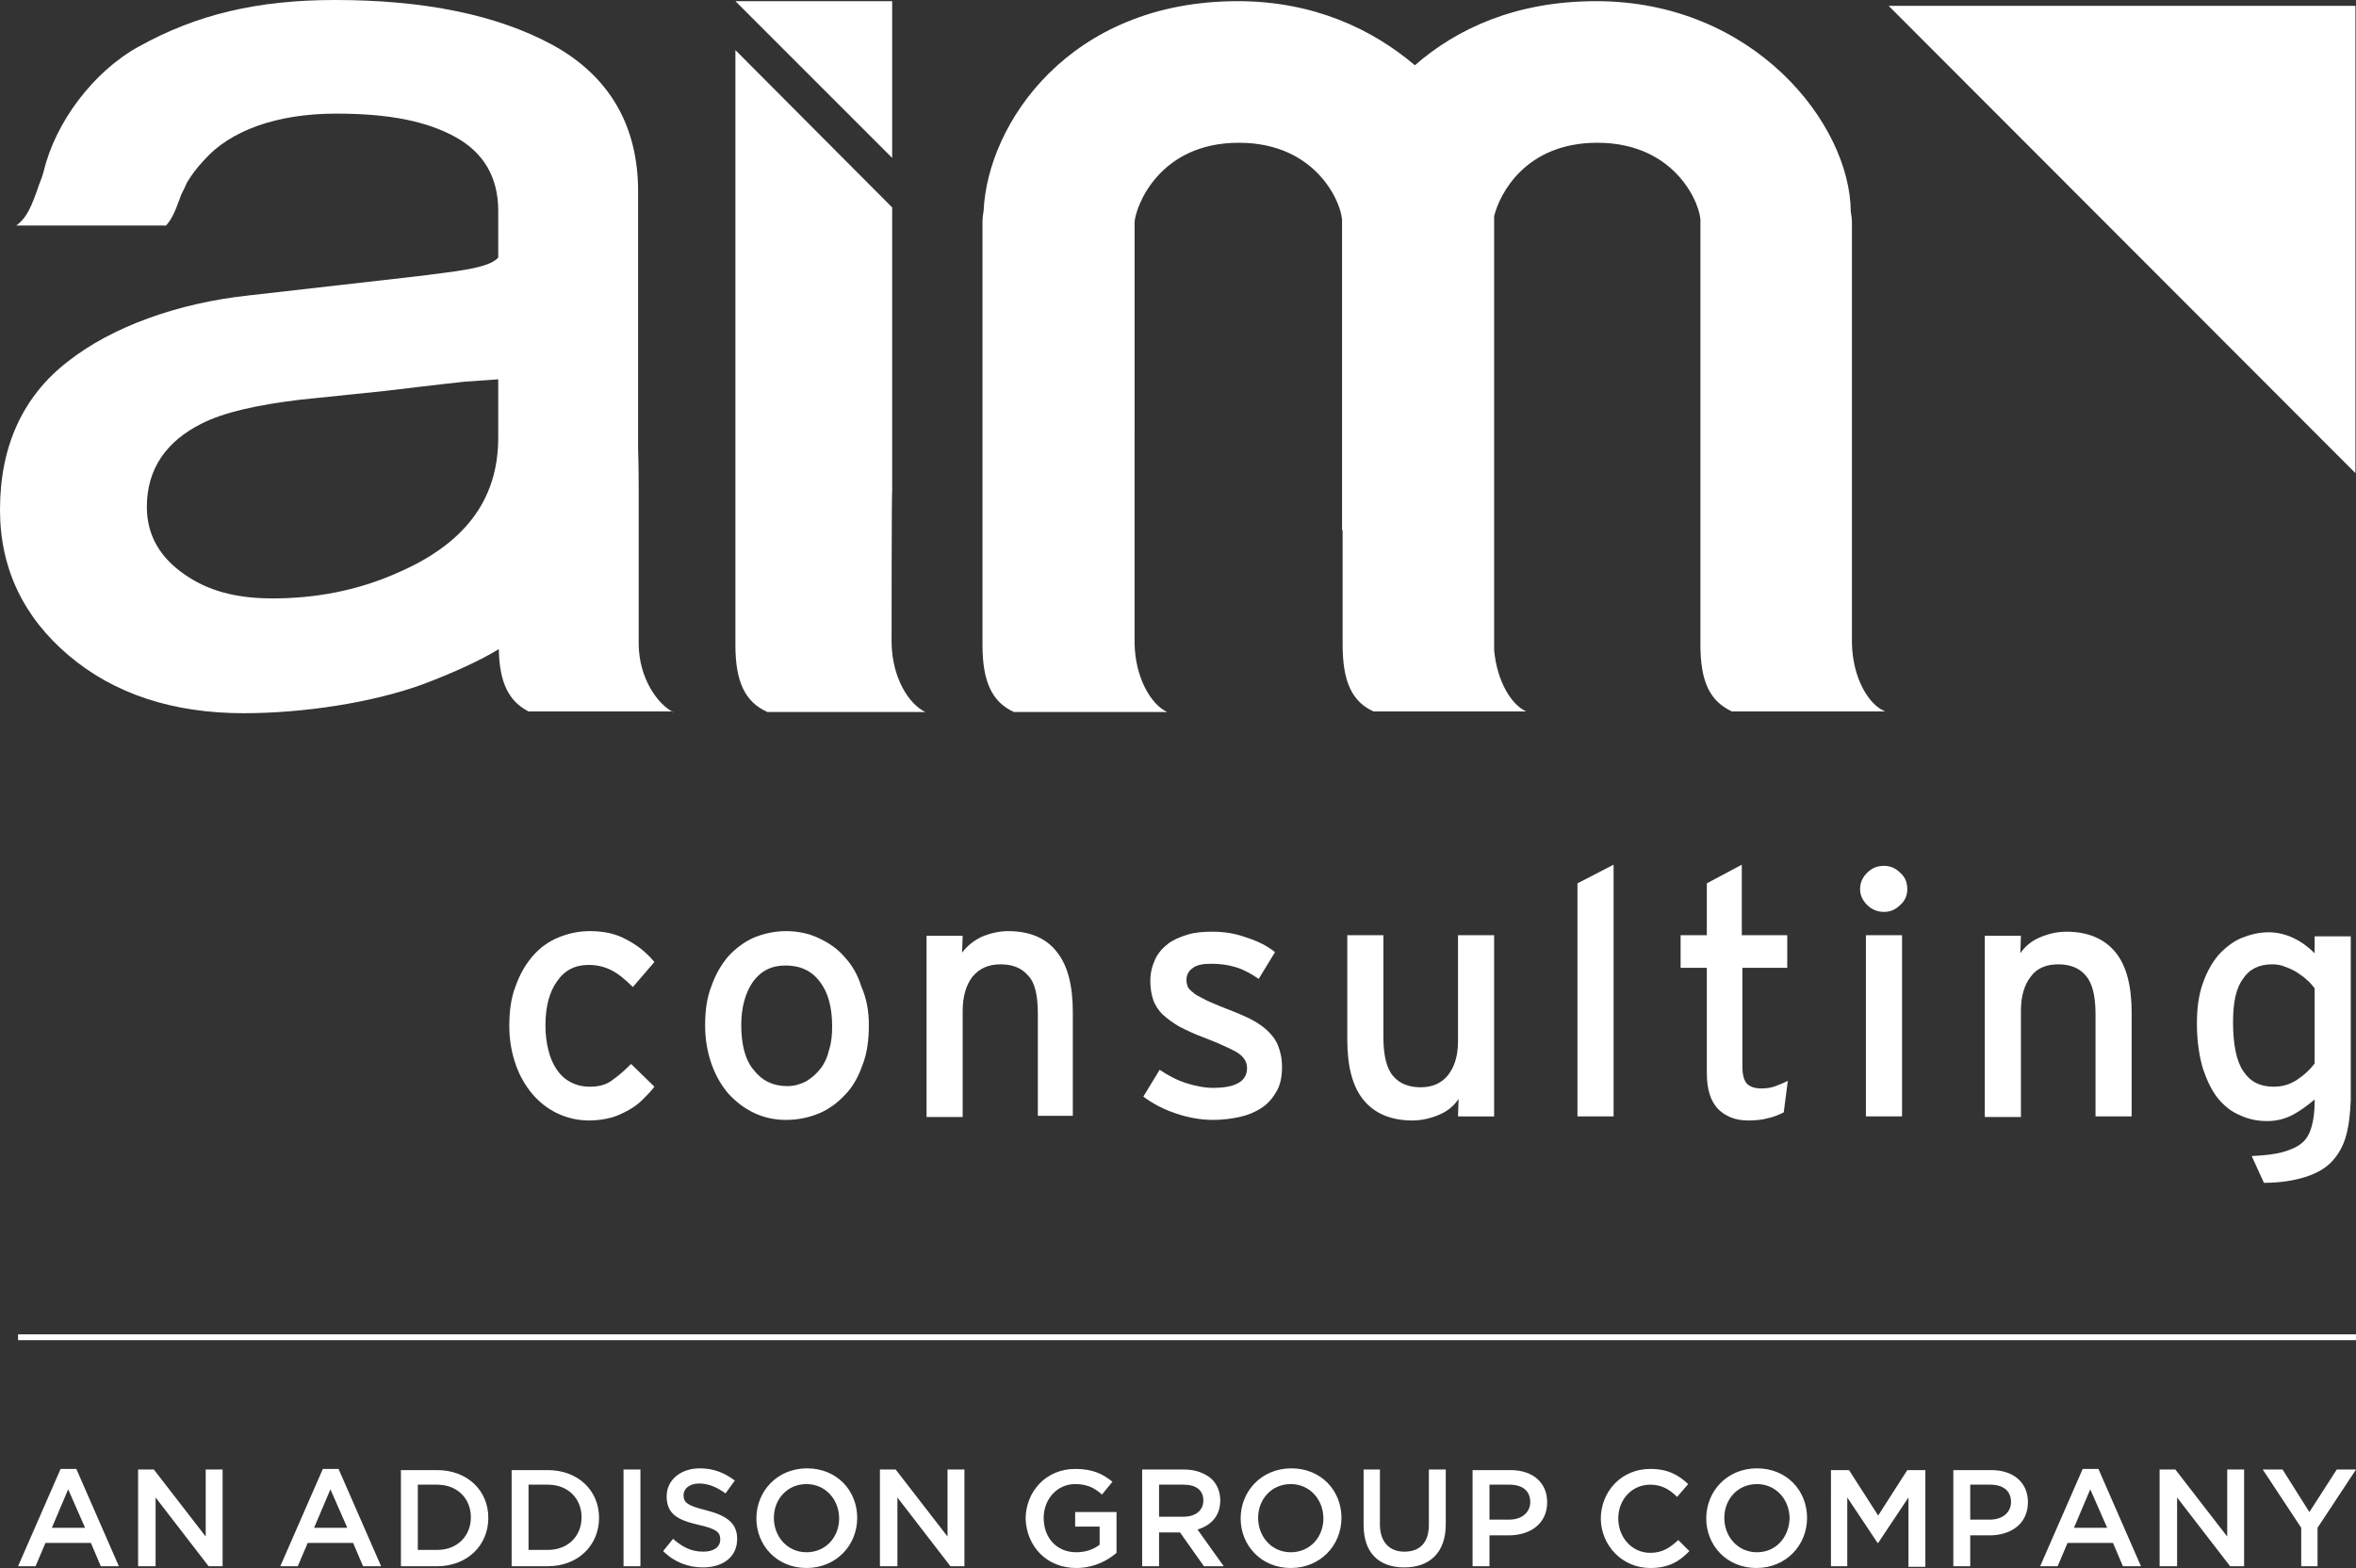
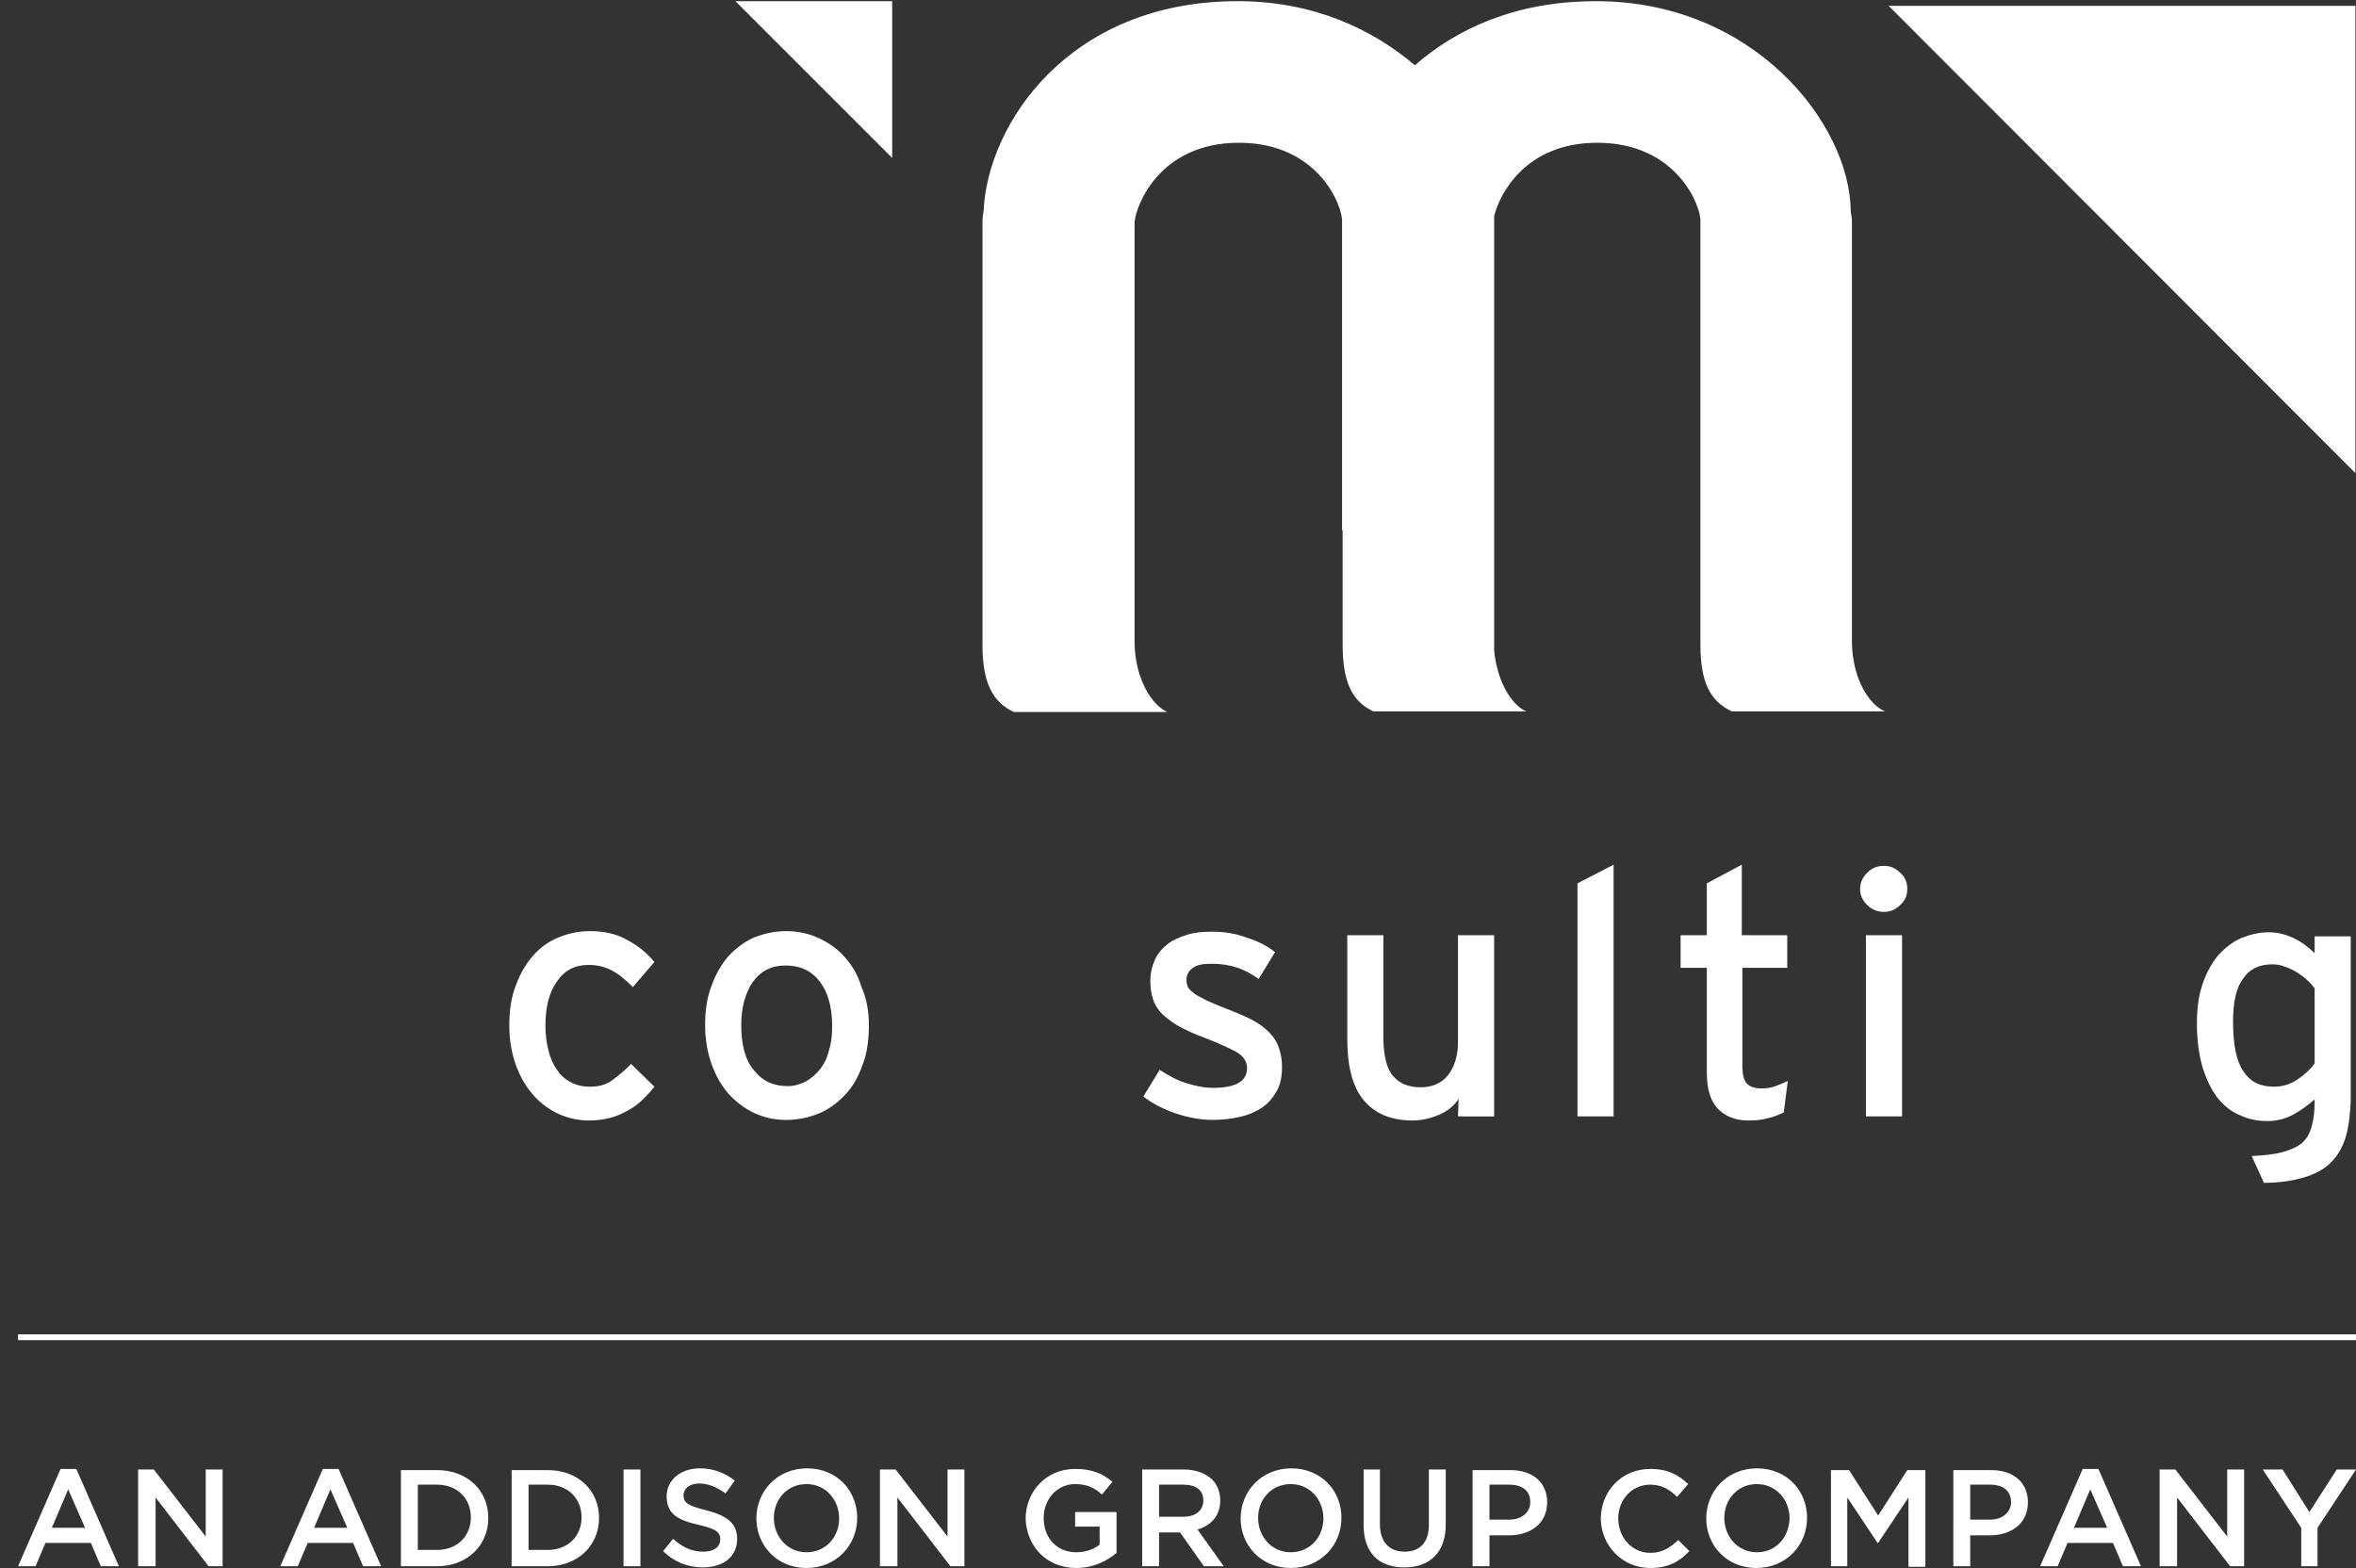
<svg xmlns="http://www.w3.org/2000/svg" version="1.1" id="aimLogo" viewBox="0 0 404.3 269.1">
  <rect x="0" y="0" width="404.3" height="269.1" fill="#333333" stroke="none" />
  <defs>
    <style>.aimlogo---0{fill: #ffffff}</style>
  </defs>
  <g>
    <path class="aimlogo---0" d="M108.6,169.4c-1.3-1.3-2.5-2.3-3.7-2.9c-1.2-0.6-2.5-0.9-3.9-0.9c-2.3,0-4.1,0.9-5.4,2.8c-1.3,1.8-2,4.3-2,7.6   c0,1.6,0.2,3,0.5,4.2c0.3,1.3,0.8,2.4,1.4,3.3c0.6,0.9,1.4,1.7,2.4,2.2c0.9,0.5,2,0.8,3.3,0.8c1.5,0,2.7-0.3,3.7-1   c1-0.7,2.1-1.6,3.4-2.9l4,3.9c-0.6,0.8-1.3,1.5-2,2.2c-0.7,0.7-1.5,1.3-2.4,1.8c-0.9,0.5-1.9,1-3,1.3c-1.1,0.3-2.4,0.5-3.8,0.5   c-1.9,0-3.7-0.4-5.4-1.2c-1.7-0.8-3.1-1.9-4.3-3.3c-1.2-1.4-2.2-3.1-2.9-5.1c-0.7-2-1.1-4.2-1.1-6.6c0-2.6,0.3-4.9,1.1-6.9   c0.7-2,1.7-3.7,2.9-5.1c1.2-1.4,2.7-2.5,4.4-3.2c1.7-0.7,3.5-1.1,5.4-1.1c2.3,0,4.4,0.4,6.2,1.4c1.8,0.9,3.5,2.2,4.9,3.9   L108.6,169.4z" />
    <path class="aimlogo---0" d="M149.1,175.9c0,2.6-0.3,4.9-1.1,6.9c-0.7,2-1.7,3.8-3,5.1c-1.3,1.4-2.8,2.5-4.5,3.2c-1.7,0.7-3.6,1.1-5.6,1.1   c-2,0-3.8-0.4-5.5-1.2c-1.7-0.8-3.1-1.9-4.4-3.3c-1.2-1.4-2.2-3.1-2.9-5.1c-0.7-2-1.1-4.2-1.1-6.6c0-2.5,0.3-4.8,1.1-6.8   c0.7-2,1.7-3.7,2.9-5.1c1.3-1.4,2.8-2.5,4.4-3.2c1.7-0.7,3.6-1.1,5.5-1.1c2,0,3.9,0.4,5.6,1.2c1.7,0.8,3.2,1.8,4.4,3.2   c1.3,1.4,2.3,3.1,2.9,5.1C148.7,171.3,149.1,173.5,149.1,175.9z M142.8,176.1c0-3.2-0.7-5.8-2.1-7.6c-1.4-1.9-3.4-2.8-5.9-2.8   c-2.4,0-4.2,0.9-5.6,2.8c-1.3,1.9-2,4.4-2,7.4c0,3.4,0.7,6.1,2.2,7.8c1.4,1.8,3.3,2.7,5.7,2.7c1.2,0,2.2-0.3,3.2-0.8   c1-0.6,1.8-1.3,2.5-2.2c0.7-0.9,1.2-2,1.5-3.3C142.7,178.8,142.8,177.5,142.8,176.1z" />
-     <path class="aimlogo---0" d="M178.1,191.6V174c0-3.2-0.5-5.4-1.7-6.6c-1.1-1.3-2.7-1.9-4.7-1.9c-2.1,0-3.6,0.7-4.8,2.1   c-1.1,1.4-1.7,3.4-1.7,5.9v18.2H159l0-31.1l6.2,0l-0.1,2.9c0.8-1.1,1.9-2,3.3-2.7c1.4-0.6,3-1,4.6-1c3.7,0,6.5,1.2,8.3,3.5   c1.9,2.3,2.8,5.8,2.8,10.4v17.8H178.1z" />
    <path class="aimlogo---0" d="M220,183.1c0,1.7-0.3,3.2-1,4.3c-0.7,1.2-1.5,2.1-2.6,2.8c-1.1,0.7-2.3,1.2-3.7,1.5c-1.4,0.3-2.9,0.5-4.5,0.5   c-2.2,0-4.3-0.4-6.4-1.1c-2.1-0.7-4-1.7-5.6-2.9l2.8-4.6c1.5,1,3,1.8,4.6,2.3c1.6,0.5,3.1,0.8,4.6,0.8c3.8,0,5.8-1.1,5.8-3.4   c0-1.2-0.7-2.1-1.9-2.8c-1.3-0.7-3.1-1.5-5.4-2.4c-1.7-0.6-3.1-1.3-4.3-1.9c-1.2-0.7-2.1-1.4-2.9-2.1c-0.7-0.7-1.3-1.6-1.6-2.5   c-0.3-0.9-0.5-2-0.5-3.2c0-1.4,0.3-2.6,0.8-3.7c0.5-1.1,1.3-2,2.2-2.7c0.9-0.7,2.1-1.2,3.4-1.6c1.3-0.4,2.7-0.5,4.3-0.5   c2,0,3.9,0.3,5.8,1c1.9,0.6,3.5,1.4,4.9,2.5L216,168c-1.3-0.9-2.6-1.6-3.9-2c-1.3-0.4-2.7-0.6-4.2-0.6c-1.5,0-2.6,0.2-3.3,0.8   c-0.7,0.5-1,1.2-1,2c0,0.4,0.1,0.8,0.2,1.1c0.1,0.3,0.5,0.7,0.9,1c0.4,0.4,1,0.7,1.8,1.1c0.7,0.4,1.7,0.8,2.9,1.3   c1.8,0.7,3.3,1.3,4.6,1.9c1.3,0.6,2.4,1.3,3.3,2.1c0.9,0.8,1.6,1.7,2,2.7C219.7,180.4,220,181.6,220,183.1z" />
    <path class="aimlogo---0" d="M250.2,191.6l0.1-3c-0.8,1.2-1.9,2.1-3.3,2.7c-1.4,0.6-3,1-4.6,1c-3.7,0-6.5-1.2-8.4-3.5   c-1.9-2.3-2.8-5.8-2.8-10.4v-17.9h6.2v17.6c0,3.1,0.6,5.4,1.7,6.6c1.1,1.3,2.7,1.9,4.7,1.9c2,0,3.6-0.7,4.7-2.1   c1.1-1.4,1.7-3.3,1.7-5.8v-18.2h6.2v31.1H250.2z" />
    <path class="aimlogo---0" d="M270.7,191.6l0-40l6.2-3.2v43.2H270.7z" />
    <path class="aimlogo---0" d="M306.1,190.9c-0.8,0.4-1.7,0.8-2.7,1c-1,0.3-2.2,0.4-3.4,0.4c-2.2,0-3.9-0.7-5.2-2c-1.3-1.4-1.9-3.4-1.9-6.2   v-18h-4.5v-5.6h4.5v-8.9l6-3.2l0,12.1h7.8v5.6H299V183c0,1.5,0.3,2.5,0.8,3c0.5,0.5,1.3,0.8,2.5,0.8c0.8,0,1.6-0.1,2.4-0.4   c0.8-0.3,1.5-0.6,2.1-0.9L306.1,190.9z" />
    <path class="aimlogo---0" d="M327.3,152.6c0,1.1-0.4,2-1.2,2.7c-0.8,0.8-1.7,1.2-2.8,1.2c-1.1,0-2.1-0.4-2.9-1.2c-0.8-0.8-1.2-1.7-1.2-2.7   c0-1.1,0.4-2,1.2-2.8c0.8-0.8,1.7-1.2,2.9-1.2c1.1,0,2,0.4,2.8,1.2C326.9,150.5,327.3,151.4,327.3,152.6z M320.2,191.6v-31.1h6.2   v31.1H320.2z" />
-     <path class="aimlogo---0" d="M359.6,191.6V174c0-3.2-0.6-5.4-1.7-6.6c-1.1-1.3-2.7-1.9-4.7-1.9c-2.1,0-3.7,0.7-4.7,2.1   c-1.1,1.4-1.7,3.3-1.7,5.9v18.2h-6.2v-31.1h6.2l-0.1,3c0.8-1.2,1.9-2.1,3.3-2.7c1.4-0.6,2.9-1,4.6-1c3.7,0,6.5,1.2,8.4,3.5   c1.9,2.3,2.8,5.8,2.8,10.4v17.8H359.6z" />
    <path class="aimlogo---0" d="M402.6,194.9c-0.5,1.8-1.3,3.2-2.4,4.4c-1.1,1.2-2.7,2.1-4.6,2.7c-1.9,0.6-4.3,1-7.1,1l-2.1-4.6   c2.2-0.1,4-0.3,5.4-0.7c1.4-0.4,2.5-0.9,3.3-1.6c0.8-0.7,1.3-1.7,1.6-2.8c0.3-1.1,0.5-2.5,0.5-4.1v-0.5c-1.2,1-2.4,1.9-3.7,2.6   c-1.3,0.7-2.8,1.1-4.4,1.1c-1.7,0-3.2-0.3-4.7-1c-1.5-0.6-2.7-1.6-3.8-2.9c-1.1-1.4-1.9-3.1-2.6-5.2c-0.6-2.1-1-4.6-1-7.6   c0-2.7,0.3-4.9,1-6.9c0.7-2,1.6-3.6,2.7-4.9c1.2-1.3,2.5-2.3,3.9-2.9c1.5-0.6,3-1,4.7-1c1.6,0,3.1,0.4,4.5,1.1   c1.4,0.7,2.5,1.6,3.4,2.5v-2.9h6.2v28.1C403.3,191.1,403.1,193.1,402.6,194.9z M397.2,169.6c-0.4-0.5-0.8-1-1.3-1.4   c-0.5-0.5-1.1-0.9-1.7-1.3c-0.6-0.4-1.3-0.7-2.1-1c-0.7-0.3-1.5-0.4-2.2-0.4c-2.2,0-3.9,0.8-5,2.5c-1.2,1.6-1.7,4.1-1.7,7.4   c0,3.9,0.6,6.8,1.8,8.5c1.2,1.8,2.9,2.6,5.2,2.6c1.5,0,2.8-0.4,4-1.2c1.2-0.8,2.2-1.7,3-2.8V169.6z" />
  </g>
  <path class="aimlogo---0" d="M317.8,110.3l0-72.2c0-0.6-0.1-1.2-0.2-1.8c-0.1-15-16.6-36.1-43.7-36.1c-13.9,0-24,4.8-31.1,11  c-7.3-6.2-17.4-11-30.4-11c-29,0-42.9,21.1-43.6,35.9c-0.1,0.7-0.2,1.3-0.2,2v0.1v0l0,54.5v11.4v6.6c0,6.4,1.7,9.8,5.4,11.5h26.3  c-2.8-1.3-5.5-5.9-5.6-11.8V38.1c0.2-2.7,4.2-13.6,17.9-13.6c13.8,0,17.9,11.1,17.7,13.6l0,52.9l0.1,0l0,19.6  c0,6.4,1.6,9.8,5.3,11.5h26.2c-2.6-1.2-5-5.2-5.5-10.5l0-74.5c0.9-3.7,5.3-12.6,17.7-12.6c13.8,0,17.9,11.1,17.7,13.6v72.5  c0,6.4,1.6,9.7,5.4,11.5h26.3C320.6,120.9,317.9,116.3,317.8,110.3z" />
-   <path class="aimlogo---0" d="M115.5,122.2c-2.6-1.3-5.9-5.8-5.9-11.8V83.9c0-0.3,0-4-0.1-6.9V32.8c0-11.3-5-19.8-14.7-25.1  C85.2,2.5,72.7,0,57.5,0C44.1,0,33.7,2.5,23.8,8C16,12.3,9.5,21,7.5,29.4c-0.3,1.1-0.5,1.5-0.8,2.3c-1.2,3.5-2,5.6-3.9,7h25.7  c1.1-1.2,1.7-2.8,2.6-5.3c0.4-0.8,0.8-1.6,1-2.1c0.8-1.3,1.6-2.4,2.9-3.8c4.5-5.1,12.5-8,22.7-8c9.1,0,15.6,1.3,20.6,4.1  c4.6,2.6,7.2,6.7,7.2,12.6v8c-1.6,1.9-7.7,2.4-13.8,3.2l-29,3.3C30.5,52,19.2,56.1,11.7,62C3.9,68,0,76.6,0,87.5  c0,10,4,18.4,11.8,25c7.8,6.6,17.9,9.9,30,9.9c10.3,0,22-1.8,30.6-4.9c5.6-2.1,10.3-4.3,13.2-6.1c0.1,5.9,1.8,9,5.1,10.7H115.5z   M68,98.4c-6.8,3-14,4.3-21.2,4.3c-6.3,0-11.1-1.3-15.1-4.1c-4.1-2.8-6.5-6.6-6.5-11.6c0-6.6,3.4-11.3,9.4-14.3  c3.7-1.9,9.4-3.2,16.9-4.1L66,67.1c3.4-0.4,9.1-1.1,13.8-1.6c0.2,0,5.7-0.4,5.7-0.4s0,5.5,0,5.9v4.1C85.5,86,79.5,93.5,68,98.4z" />
-   <path class="aimlogo---0" d="M153,110.3c0,0,0-26.1,0.1-26.2V35.6L126.2,8.6c0,10.9,0,29.5,0,29.6v72.5c0,6.4,1.7,9.8,5.5,11.5h27.1  C155.9,120.8,153.1,116.3,153,110.3z" />
  <polygon class="st1" points="404.2,81.2 404.2,1 324.1,1 " style="fill:#ffffff;" />
  <polygon class="st1" points="153.1,27.1 153.1,0.2 126.2,0.2 " style="fill:#ffffff;" />
  <path class="aimlogo---0" d="M3.1,268.8h3l1.7-4h7.8l1.7,4h3.1l-7.3-16.7h-2.7L3.1,268.8L3.1,268.8z M8.9,262.2l2.8-6.6l2.9,6.6H8.9  L8.9,262.2z M23.8,268.8h2.9V257l9.1,11.8h2.4v-16.6h-2.9v11.5l-8.9-11.5h-2.7V268.8L23.8,268.8z M48.1,268.8h3l1.7-4h7.8l1.7,4h3.1  l-7.3-16.7h-2.7L48.1,268.8L48.1,268.8z M53.9,262.2l2.8-6.6l2.9,6.6H53.9L53.9,262.2z M68.8,268.8h6.2c5.2,0,8.8-3.6,8.8-8.3v0  c0-4.7-3.6-8.2-8.8-8.2h-6.2V268.8L68.8,268.8z M71.7,266.1v-11.3h3.3c3.5,0,5.8,2.4,5.8,5.6v0c0,3.2-2.3,5.6-5.8,5.6H71.7  L71.7,266.1z M87.8,268.8H94c5.2,0,8.8-3.6,8.8-8.3v0c0-4.7-3.6-8.2-8.8-8.2h-6.2V268.8L87.8,268.8z M90.7,266.1v-11.3H94  c3.5,0,5.8,2.4,5.8,5.6v0c0,3.2-2.3,5.6-5.8,5.6H90.7L90.7,266.1z M107,268.8h2.9v-16.6H107V268.8L107,268.8z M120.6,269  c3.5,0,5.9-1.8,5.9-4.9v0c0-2.7-1.8-4-5.3-4.9c-3.2-0.8-3.9-1.3-3.9-2.6v0c0-1.1,1-2,2.7-2c1.5,0,3,0.6,4.5,1.7l1.6-2.2  c-1.7-1.3-3.6-2.1-6-2.1c-3.3,0-5.7,2-5.7,4.8v0c0,3.1,2,4.1,5.5,4.9c3.1,0.7,3.7,1.3,3.7,2.5v0c0,1.3-1.1,2.1-2.9,2.1  c-2.1,0-3.6-0.8-5.2-2.2l-1.7,2.1C115.7,268.1,118.1,269,120.6,269L120.6,269z M138.4,269.1c5.1,0,8.7-3.9,8.7-8.6v0  c0-4.7-3.5-8.5-8.6-8.5c-5.1,0-8.7,3.9-8.7,8.6v0C129.8,265.2,133.3,269.1,138.4,269.1L138.4,269.1z M138.4,266.4  c-3.3,0-5.6-2.7-5.6-5.9v0c0-3.2,2.3-5.8,5.6-5.8c3.3,0,5.6,2.7,5.6,5.9v0C144,263.8,141.7,266.4,138.4,266.4L138.4,266.4z   M151.1,268.8h2.9V257l9.1,11.8h2.4v-16.6h-2.9v11.5l-8.9-11.5h-2.7V268.8L151.1,268.8z M184.7,269.1c2.9,0,5.3-1.2,6.9-2.6v-7h-7.1  v2.5h4.2v3.1c-1,0.8-2.4,1.3-4,1.3c-3.4,0-5.6-2.5-5.6-5.9v0c0-3.2,2.3-5.8,5.4-5.8c2.1,0,3.4,0.7,4.6,1.8l1.8-2.2  c-1.7-1.4-3.5-2.2-6.4-2.2c-5,0-8.5,3.9-8.5,8.6v0C176.2,265.4,179.6,269.1,184.7,269.1L184.7,269.1z M196,268.8h2.9V263h3.6  l4.1,5.8h3.4l-4.5-6.3c2.3-0.7,3.9-2.3,3.9-5v0c0-1.4-0.5-2.7-1.4-3.6c-1.1-1-2.7-1.7-4.8-1.7H196V268.8L196,268.8z M198.9,260.4  v-5.6h4.2c2.2,0,3.4,1,3.4,2.7v0c0,1.7-1.3,2.8-3.4,2.8H198.9L198.9,260.4z M221.5,269.1c5.1,0,8.7-3.9,8.7-8.6v0  c0-4.7-3.5-8.5-8.6-8.5c-5.1,0-8.7,3.9-8.7,8.6v0C212.9,265.2,216.4,269.1,221.5,269.1L221.5,269.1z M221.5,266.4  c-3.3,0-5.6-2.7-5.6-5.9v0c0-3.2,2.3-5.8,5.6-5.8c3.3,0,5.6,2.7,5.6,5.9v0C227.1,263.8,224.8,266.4,221.5,266.4L221.5,266.4z   M241,269c4.3,0,7.1-2.5,7.1-7.4v-9.4h-2.9v9.5c0,3.1-1.6,4.6-4.2,4.6c-2.6,0-4.2-1.7-4.2-4.7v-9.4H234v9.5  C234,266.6,236.7,269,241,269L241,269z M252.7,268.8h2.9v-5.3h3.3c3.6,0,6.6-1.9,6.6-5.7v0c0-3.3-2.4-5.5-6.3-5.5h-6.5V268.8  L252.7,268.8z M255.6,260.8v-6h3.4c2.2,0,3.6,1,3.6,3v0c0,1.7-1.4,3-3.6,3H255.6L255.6,260.8z M283.2,269.1c3.1,0,5-1.1,6.7-2.9  l-1.9-1.9c-1.4,1.3-2.7,2.2-4.8,2.2c-3.2,0-5.5-2.7-5.5-5.9v0c0-3.2,2.3-5.8,5.5-5.8c1.9,0,3.3,0.8,4.6,2.1l1.9-2.2  c-1.6-1.5-3.4-2.6-6.5-2.6c-5,0-8.5,3.9-8.5,8.6v0C274.8,265.3,278.4,269.1,283.2,269.1L283.2,269.1z M301.4,269.1  c5.1,0,8.7-3.9,8.7-8.6v0c0-4.7-3.5-8.5-8.6-8.5c-5.1,0-8.7,3.9-8.7,8.6v0C292.8,265.2,296.3,269.1,301.4,269.1L301.4,269.1z   M301.5,266.4c-3.3,0-5.6-2.7-5.6-5.9v0c0-3.2,2.3-5.8,5.6-5.8c3.3,0,5.6,2.7,5.6,5.9v0C307,263.8,304.8,266.4,301.5,266.4  L301.5,266.4z M314.1,268.8h2.9v-11.8l5.2,7.8h0.1l5.2-7.8v11.9h2.9v-16.6h-3.1l-5,7.8l-5-7.8h-3.1V268.8L314.1,268.8z M335.2,268.8  h2.9v-5.3h3.3c3.6,0,6.6-1.9,6.6-5.7v0c0-3.3-2.4-5.5-6.3-5.5h-6.5V268.8L335.2,268.8z M338.1,260.8v-6h3.4c2.2,0,3.6,1,3.6,3v0  c0,1.7-1.4,3-3.6,3H338.1L338.1,260.8z M350.1,268.8h3l1.7-4h7.8l1.7,4h3.1l-7.3-16.7h-2.7L350.1,268.8L350.1,268.8z M355.9,262.2  l2.8-6.6l2.9,6.6H355.9L355.9,262.2z M370.7,268.8h2.9V257l9.1,11.8h2.4v-16.6h-2.9v11.5l-8.9-11.5h-2.7V268.8L370.7,268.8z   M394.8,268.8h2.9v-6.6l6.6-10H401l-4.7,7.3l-4.6-7.3h-3.4l6.6,10V268.8L394.8,268.8z" />
  <line class="st2" x1="404.3" y1="229.5" x2="3.1" y2="229.5" stroke="#ffffff" />
</svg>